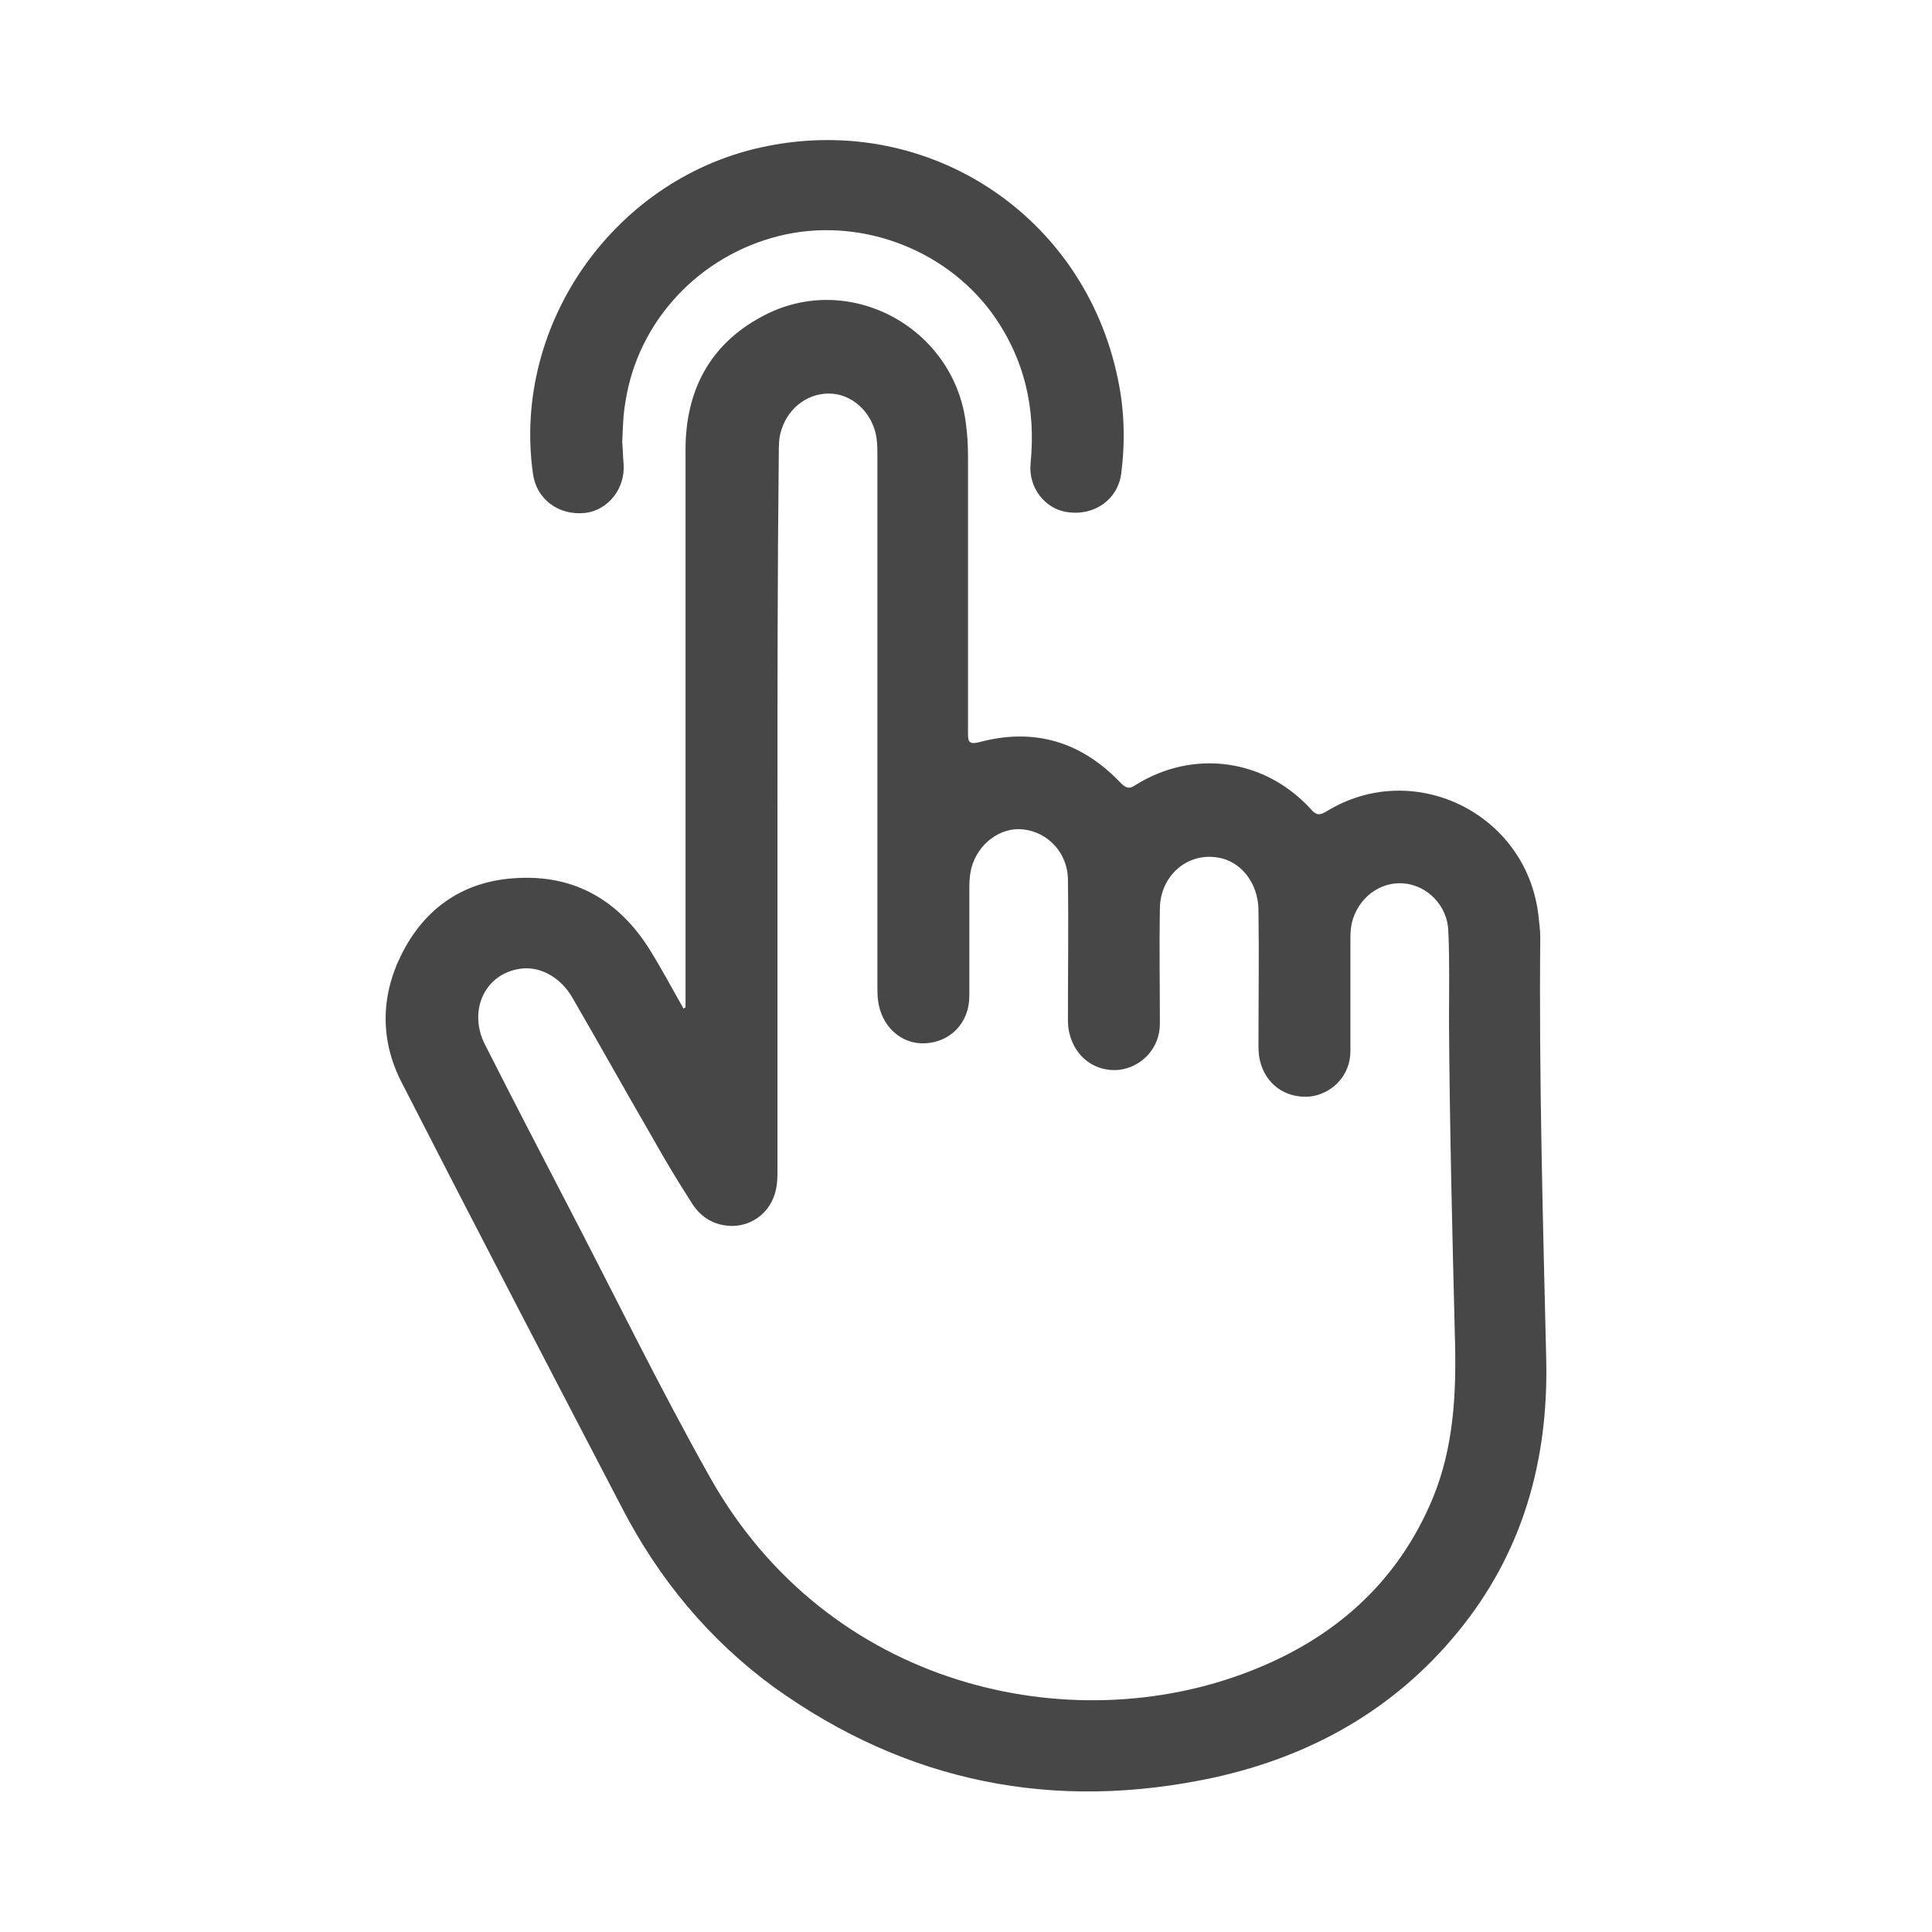
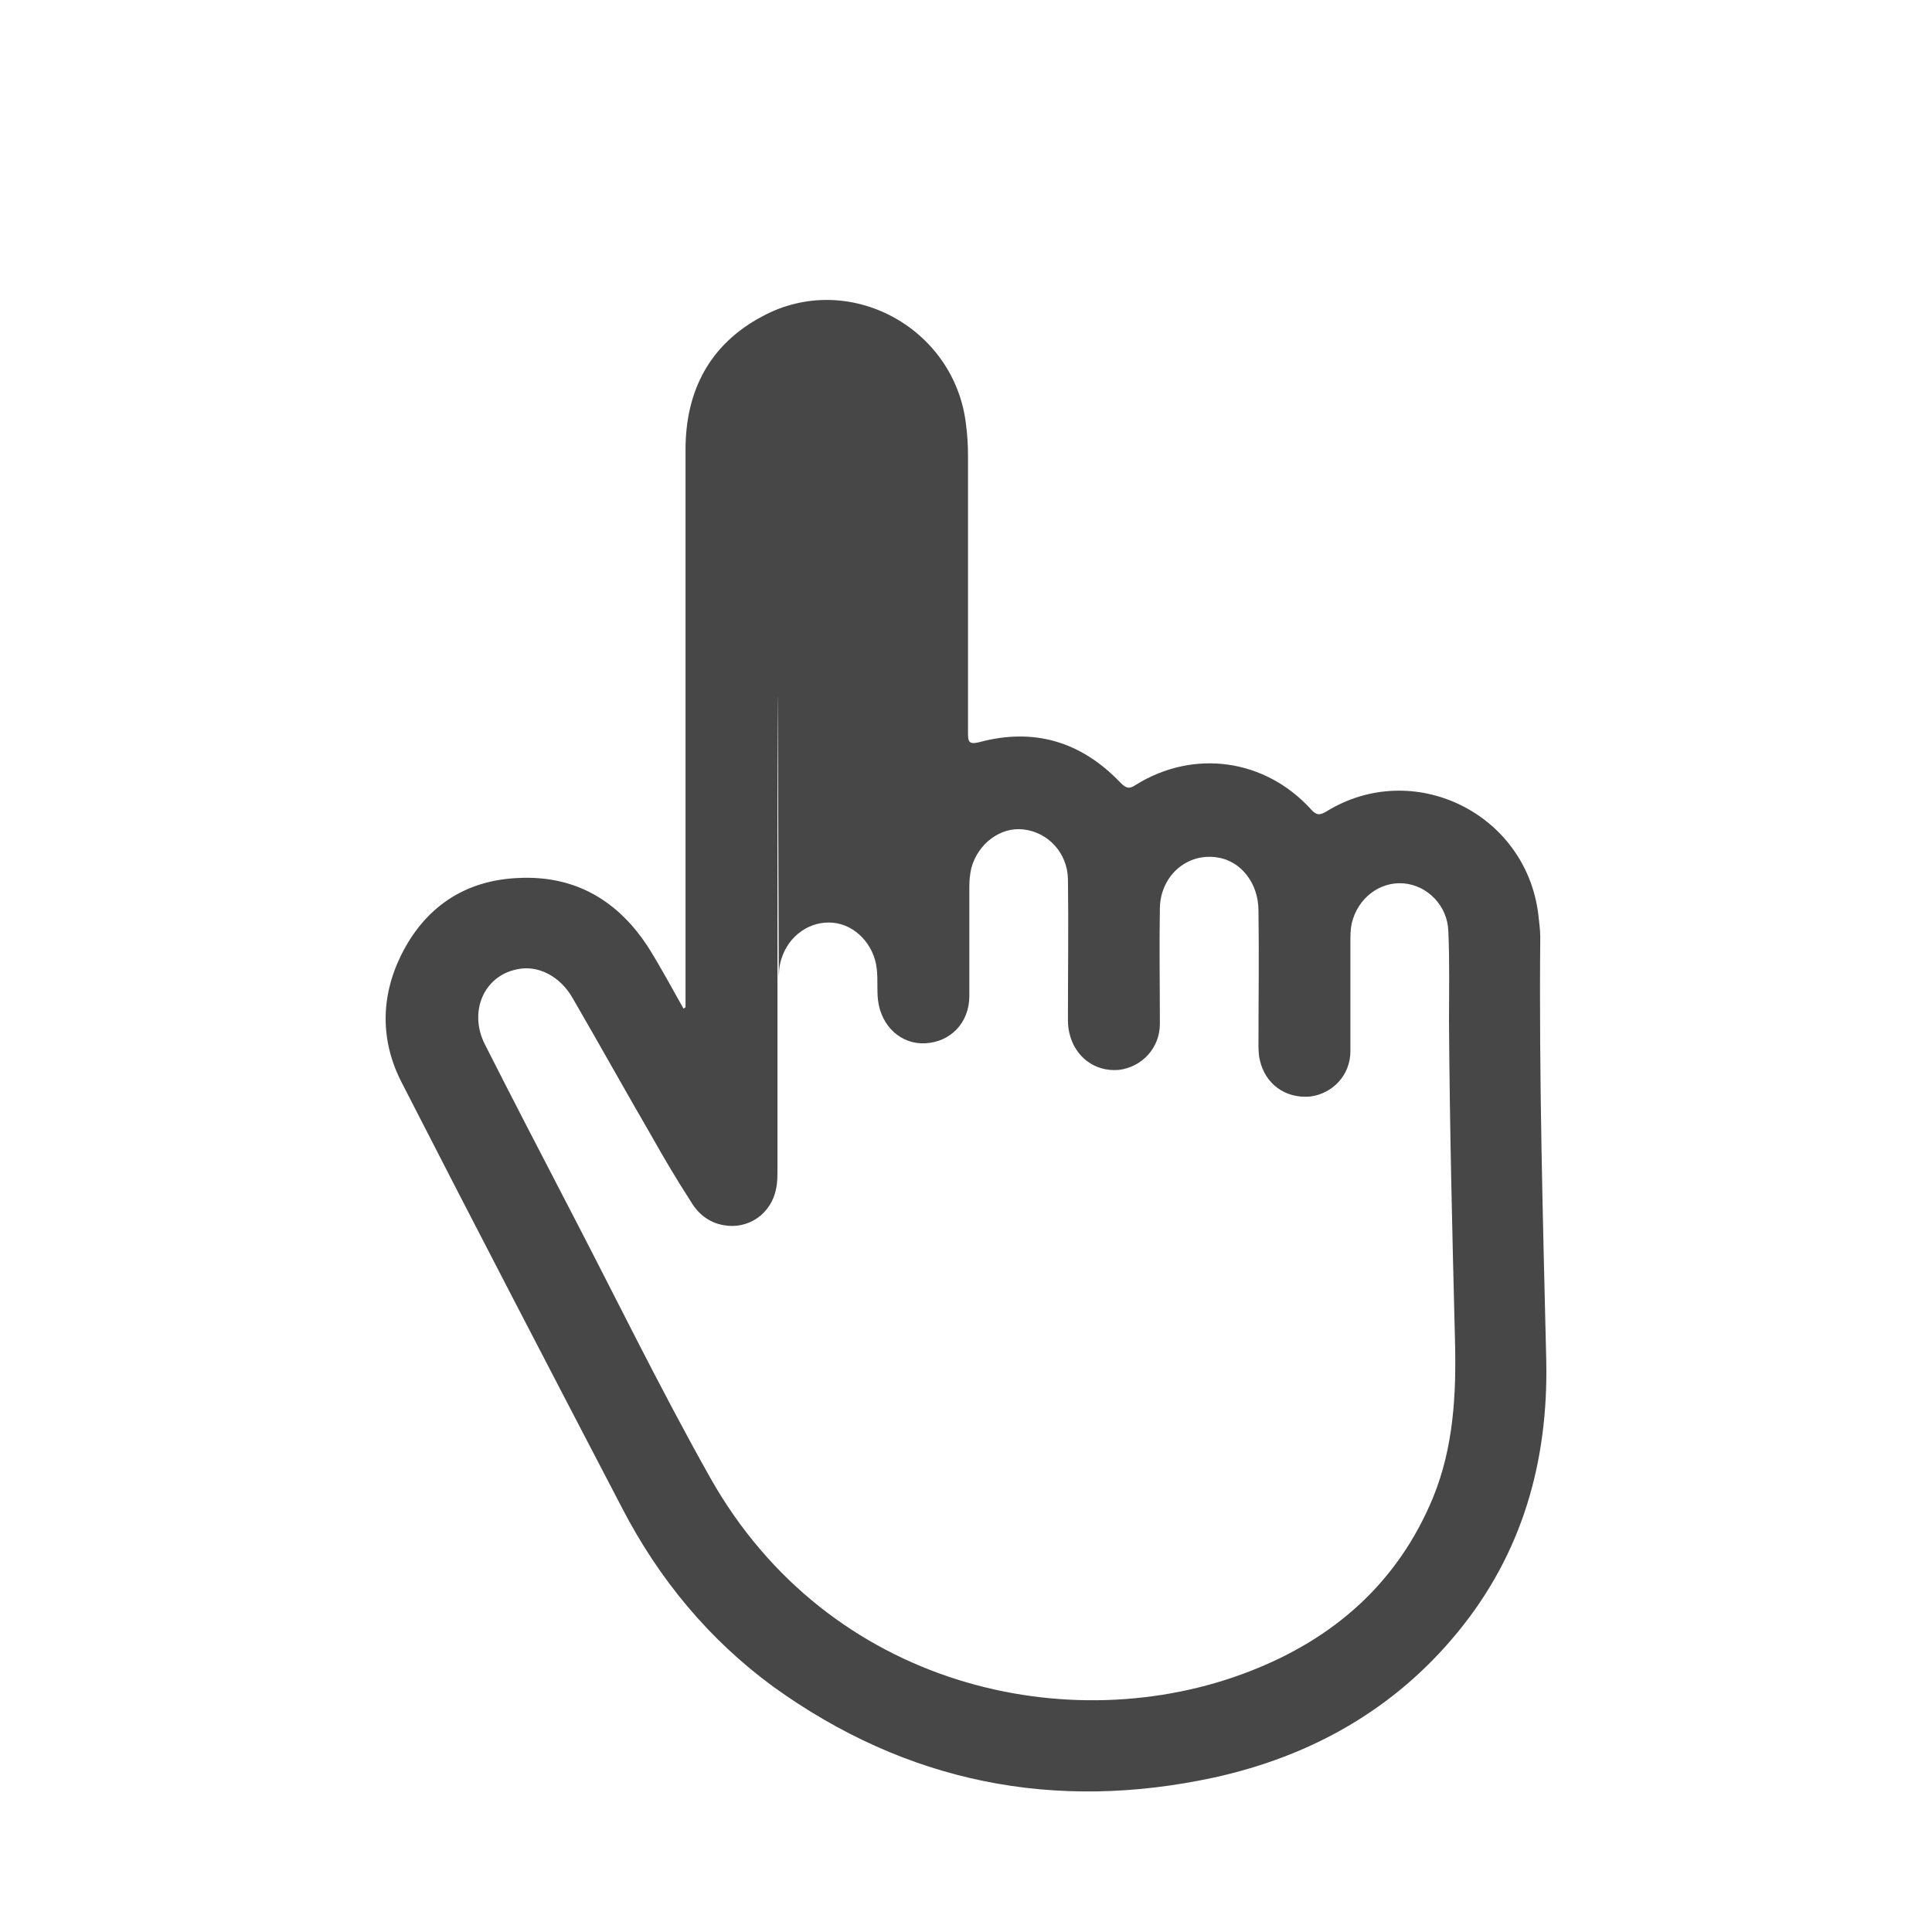
<svg xmlns="http://www.w3.org/2000/svg" version="1.1" id="Capa_2" x="0px" y="0px" viewBox="0 0 290 290" style="enable-background:new 0 0 290 290;" xml:space="preserve">
  <style type="text/css">
	.st0{fill:#474747;}
</style>
  <g id="D78NP0.tif">
    <g>
-       <path class="st0" d="M102.9,151.2c0-2.5,0-5,0-7.5c0-25.4,0-50.8,0-76.2c0-8.8,3.6-15.8,11.5-20c12.9-7,28.9,1.6,30.6,16.2    c0.2,1.5,0.3,3.1,0.3,4.6c0,13.9,0,27.8,0,41.7c0,1.3,0.1,1.8,1.7,1.4c8.2-2.2,15.3-0.1,21.2,6.1c0.8,0.8,1.3,1,2.3,0.3    c8.7-5.4,19.4-3.9,26.3,3.7c0.8,0.9,1.3,0.9,2.3,0.3c13-8,29.9,0.2,31.8,15.4c0.1,1.1,0.3,2.3,0.3,3.4    c-0.2,21.2,0.4,42.5,0.9,63.7c0.3,15.1-3.6,28.9-13.3,40.7c-9.5,11.6-22,18.6-36.5,21.8c-24,5.2-46.2,0.8-66.2-13.6    c-9.7-7.1-17.2-16.2-22.7-26.8c-11.1-21.3-22.2-42.6-33.1-63.9c-3.2-6.2-3.2-12.8-0.1-19.1c3.5-7.1,9.4-11.2,17.4-11.6    c8.7-0.5,15.3,3.4,19.9,10.7c1.8,2.9,3.4,5.9,5.1,8.9C102.7,151.3,102.8,151.3,102.9,151.2z M116.7,121.6c0,18,0,36,0,54    c0,0.9,0,1.9-0.2,2.8c-0.7,3.8-4.2,6.2-7.9,5.5c-2.3-0.4-3.9-1.8-5-3.7c-2-3.1-3.9-6.3-5.7-9.5c-4-6.9-7.9-13.9-11.9-20.8    c-1.9-3.4-5.3-5.1-8.4-4.4c-5,1-7.3,6.4-4.8,11.3c4,7.9,8.1,15.8,12.2,23.7c7.2,13.8,14,27.8,21.6,41.3    c17.8,31.6,54.1,39.5,80.9,29.1c12.7-4.9,22.3-13.3,27.6-26.1c3.1-7.6,3.5-15.5,3.3-23.5c-0.4-16-0.8-32-0.9-47.9    c0-4.5,0.1-9.1-0.1-13.6c-0.1-3.8-3.1-6.9-6.7-7.2c-3.6-0.3-6.9,2.2-7.8,6c-0.2,0.9-0.2,1.8-0.2,2.7c0,5.5,0,11,0,16.5    c0,3.6-2.7,6.4-6.1,6.8c-3.7,0.3-6.7-1.9-7.5-5.5c-0.2-0.8-0.2-1.7-0.2-2.5c0-6.6,0.1-13.2,0-19.9c0-4.2-2.7-7.5-6.2-8    c-4.6-0.7-8.5,2.8-8.6,7.6c-0.1,5.8,0,11.6,0,17.4c0,3.6-2.7,6.5-6.2,6.9c-3.6,0.3-6.6-2-7.4-5.6c-0.2-0.8-0.2-1.5-0.2-2.3    c0-6.9,0.1-13.8,0-20.8c-0.1-3.9-3-7-6.7-7.4c-3.4-0.4-6.8,2.1-7.8,5.8c-0.2,0.9-0.3,1.8-0.3,2.7c0,5.5,0,11,0,16.5    c0,4-2.8,6.9-6.6,7.1c-3.6,0.2-6.6-2.5-7.1-6.4c-0.1-0.8-0.1-1.5-0.1-2.3c0-26.5,0-53,0-79.4c0-0.8,0-1.7-0.1-2.5    c-0.4-3.6-3.2-6.6-6.6-6.9c-3.4-0.3-6.6,1.9-7.7,5.4c-0.4,1.2-0.4,2.3-0.4,3.5C116.7,85.7,116.7,103.6,116.7,121.6z" />
-       <path class="st0" d="M93.4,66.4c0.1,1.1,0.1,2.1,0.2,3.2c0.3,3.7-2.3,7-5.8,7.4c-4,0.4-7.3-2.1-7.8-5.9    c-3.2-22.7,12.6-44.8,35.3-49.2c24.4-4.8,47.5,10.6,52.5,35c1,4.7,1.1,9.5,0.5,14.2c-0.5,3.8-3.9,6.3-7.9,5.8    c-3.5-0.4-6.1-3.7-5.7-7.4c0.8-8.2-0.9-15.7-5.8-22.5c-7.2-9.8-20.1-14.5-31.9-11.6c-12.1,3-21.2,12.8-23.1,24.8    C93.5,62.4,93.5,64.4,93.4,66.4z" />
+       <path class="st0" d="M102.9,151.2c0-2.5,0-5,0-7.5c0-25.4,0-50.8,0-76.2c0-8.8,3.6-15.8,11.5-20c12.9-7,28.9,1.6,30.6,16.2    c0.2,1.5,0.3,3.1,0.3,4.6c0,13.9,0,27.8,0,41.7c0,1.3,0.1,1.8,1.7,1.4c8.2-2.2,15.3-0.1,21.2,6.1c0.8,0.8,1.3,1,2.3,0.3    c8.7-5.4,19.4-3.9,26.3,3.7c0.8,0.9,1.3,0.9,2.3,0.3c13-8,29.9,0.2,31.8,15.4c0.1,1.1,0.3,2.3,0.3,3.4    c-0.2,21.2,0.4,42.5,0.9,63.7c0.3,15.1-3.6,28.9-13.3,40.7c-9.5,11.6-22,18.6-36.5,21.8c-24,5.2-46.2,0.8-66.2-13.6    c-9.7-7.1-17.2-16.2-22.7-26.8c-11.1-21.3-22.2-42.6-33.1-63.9c-3.2-6.2-3.2-12.8-0.1-19.1c3.5-7.1,9.4-11.2,17.4-11.6    c8.7-0.5,15.3,3.4,19.9,10.7c1.8,2.9,3.4,5.9,5.1,8.9C102.7,151.3,102.8,151.3,102.9,151.2z M116.7,121.6c0,18,0,36,0,54    c0,0.9,0,1.9-0.2,2.8c-0.7,3.8-4.2,6.2-7.9,5.5c-2.3-0.4-3.9-1.8-5-3.7c-2-3.1-3.9-6.3-5.7-9.5c-4-6.9-7.9-13.9-11.9-20.8    c-1.9-3.4-5.3-5.1-8.4-4.4c-5,1-7.3,6.4-4.8,11.3c4,7.9,8.1,15.8,12.2,23.7c7.2,13.8,14,27.8,21.6,41.3    c17.8,31.6,54.1,39.5,80.9,29.1c12.7-4.9,22.3-13.3,27.6-26.1c3.1-7.6,3.5-15.5,3.3-23.5c-0.4-16-0.8-32-0.9-47.9    c0-4.5,0.1-9.1-0.1-13.6c-0.1-3.8-3.1-6.9-6.7-7.2c-3.6-0.3-6.9,2.2-7.8,6c-0.2,0.9-0.2,1.8-0.2,2.7c0,5.5,0,11,0,16.5    c0,3.6-2.7,6.4-6.1,6.8c-3.7,0.3-6.7-1.9-7.5-5.5c-0.2-0.8-0.2-1.7-0.2-2.5c0-6.6,0.1-13.2,0-19.9c0-4.2-2.7-7.5-6.2-8    c-4.6-0.7-8.5,2.8-8.6,7.6c-0.1,5.8,0,11.6,0,17.4c0,3.6-2.7,6.5-6.2,6.9c-3.6,0.3-6.6-2-7.4-5.6c-0.2-0.8-0.2-1.5-0.2-2.3    c0-6.9,0.1-13.8,0-20.8c-0.1-3.9-3-7-6.7-7.4c-3.4-0.4-6.8,2.1-7.8,5.8c-0.2,0.9-0.3,1.8-0.3,2.7c0,5.5,0,11,0,16.5    c0,4-2.8,6.9-6.6,7.1c-3.6,0.2-6.6-2.5-7.1-6.4c-0.1-0.8-0.1-1.5-0.1-2.3c0-0.8,0-1.7-0.1-2.5    c-0.4-3.6-3.2-6.6-6.6-6.9c-3.4-0.3-6.6,1.9-7.7,5.4c-0.4,1.2-0.4,2.3-0.4,3.5C116.7,85.7,116.7,103.6,116.7,121.6z" />
    </g>
  </g>
</svg>